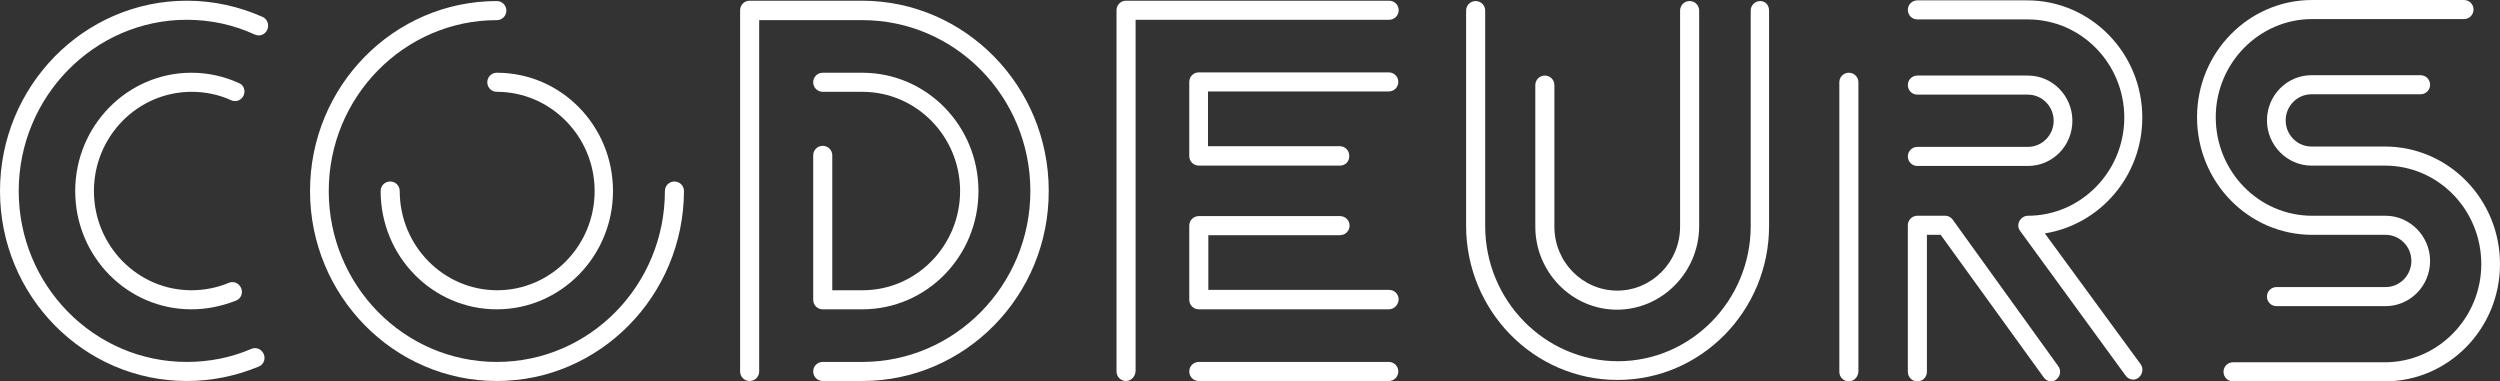
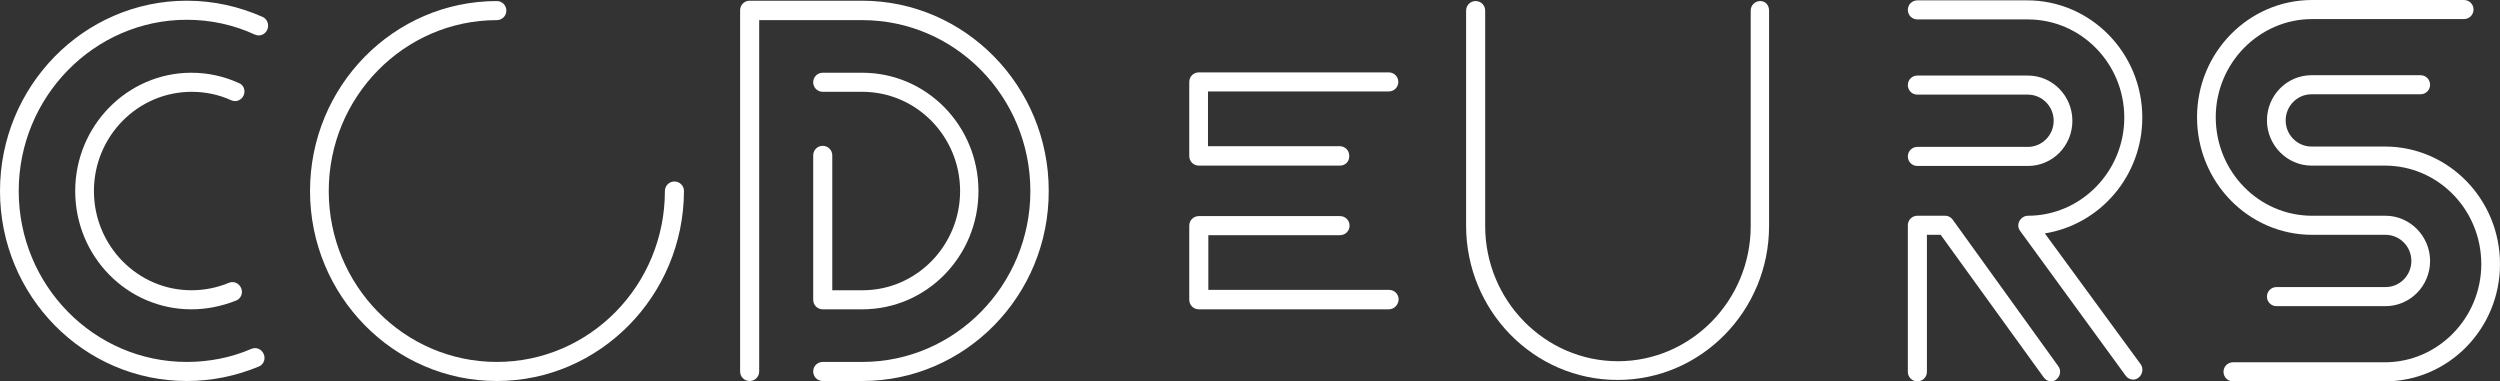
<svg xmlns="http://www.w3.org/2000/svg" version="1.1" id="Layer_1" x="0px" y="0px" viewBox="0 0 708 108" enable-background="new 0 0 708 108" xml:space="preserve">
  <rect x="0" y="0" width="708" height="108" fill="#333333" stroke="none" />
  <g>
    <path fill="#FFFFFF" d="M52.9,107.9C23.7,107.9,0,83.8,0,54.1C0,24.4,23.7,0.2,52.9,0.2c7.5,0,14.7,1.6,21.5,4.6   c1.3,0.6,1.9,2.2,1.3,3.6c-0.6,1.4-2.2,2-3.5,1.4C66.1,7,59.6,5.6,52.9,5.6C26.7,5.6,5.3,27.4,5.3,54.1c0,26.7,21.3,48.4,47.6,48.4   c6.3,0,12.5-1.2,18.3-3.7c1.4-0.6,2.9,0.1,3.5,1.5c0.6,1.4-0.1,3-1.4,3.5C66.8,106.5,59.9,107.9,52.9,107.9z" />
    <path fill="#FFFFFF" d="M244.2,107.9H233c-1.5,0-2.7-1.2-2.7-2.7c0-1.5,1.2-2.7,2.7-2.7h11.2c26.2,0,47.6-21.7,47.6-48.4   c0-26.7-21.3-48.4-47.6-48.4H215v99.5c0,1.5-1.2,2.7-2.7,2.7s-2.7-1.2-2.7-2.7V2.9c0-1.5,1.2-2.7,2.7-2.7h31.8   c29.2,0,52.9,24.2,52.9,53.8C297.1,83.8,273.3,107.9,244.2,107.9z" />
    <path fill="#FFFFFF" d="M54.2,87.6c-18.2,0-32.9-15-32.9-33.5s14.8-33.5,32.9-33.5c4.7,0,9.2,1,13.4,2.9C69,24,69.6,25.6,69,27   c-0.6,1.4-2.2,2-3.5,1.4c-3.5-1.6-7.3-2.4-11.2-2.4C39,26,26.6,38.6,26.6,54.1S39,82.2,54.2,82.2c3.7,0,7.2-0.7,10.6-2.1   c1.4-0.6,2.9,0.1,3.5,1.5c0.6,1.4-0.1,3-1.4,3.5C62.9,86.7,58.6,87.6,54.2,87.6z" />
    <path fill="#FFFFFF" d="M140.7,107.9c-29.2,0-52.9-24.2-52.9-53.8c0-29.7,23.7-53.8,52.9-53.8c1.5,0,2.7,1.2,2.7,2.7   s-1.2,2.7-2.7,2.7c-26.2,0-47.6,21.7-47.6,48.4c0,26.7,21.3,48.4,47.6,48.4s47.6-21.7,47.6-48.4c0-1.5,1.2-2.7,2.7-2.7   s2.7,1.2,2.7,2.7C193.6,83.8,169.8,107.9,140.7,107.9z" />
-     <path fill="#FFFFFF" d="M140.7,87.6c-18.2,0-32.9-15-32.9-33.5c0-1.5,1.2-2.7,2.7-2.7s2.7,1.2,2.7,2.7c0,15.5,12.4,28.1,27.6,28.1   s27.6-12.6,27.6-28.1S155.9,26,140.7,26c-1.5,0-2.7-1.2-2.7-2.7c0-1.5,1.2-2.7,2.7-2.7c18.2,0,32.9,15,32.9,33.5   S158.8,87.6,140.7,87.6z" />
    <path fill="#FFFFFF" d="M244.2,87.6H233c-1.5,0-2.7-1.2-2.7-2.7V44c0-1.5,1.2-2.7,2.7-2.7s2.7,1.2,2.7,2.7v38.2h8.6   c15.2,0,27.6-12.6,27.6-28.1S259.5,26,244.2,26H233c-1.5,0-2.7-1.2-2.7-2.7c0-1.5,1.2-2.7,2.7-2.7h11.2c18.2,0,32.9,15,32.9,33.5   S262.4,87.6,244.2,87.6z" />
-     <path fill="#FFFFFF" d="M318.9,107.9c-1.5,0-2.7-1.2-2.7-2.7V2.9c0-1.5,1.2-2.7,2.7-2.7h74.5c1.5,0,2.7,1.2,2.7,2.7   s-1.2,2.7-2.7,2.7h-71.8v99.5C321.5,106.7,320.3,107.9,318.9,107.9z" />
    <path fill="#FFFFFF" d="M379.5,46.9h-40c-1.5,0-2.7-1.2-2.7-2.7v-21c0-1.5,1.2-2.7,2.7-2.7h53.8c1.5,0,2.7,1.2,2.7,2.7   c0,1.5-1.2,2.7-2.7,2.7h-51.2v15.5h37.3c1.5,0,2.7,1.2,2.7,2.7C382.2,45.7,381,46.9,379.5,46.9z" />
    <path fill="#FFFFFF" d="M393.3,87.6h-53.8c-1.5,0-2.7-1.2-2.7-2.7v-21c0-1.5,1.2-2.7,2.7-2.7h40c1.5,0,2.7,1.2,2.7,2.7   s-1.2,2.7-2.7,2.7h-37.3v15.5h51.2c1.5,0,2.7,1.2,2.7,2.7C396,86.4,394.8,87.6,393.3,87.6z" />
    <path fill="#FFFFFF" d="M458.1,107.6c-23.7,0-42.9-19.6-42.9-43.7V3c0-1.5,1.2-2.7,2.7-2.7s2.7,1.2,2.7,2.7v61   c0,21.1,16.9,38.3,37.6,38.3s37.6-17.2,37.6-38.3V3c0-1.5,1.2-2.7,2.7-2.7S501,1.5,501,3v61C501,88,481.8,107.6,458.1,107.6z" />
-     <path fill="#FFFFFF" d="M457.9,87.7c-12.7,0-23.1-10.6-23.1-23.5V24.1c0-1.5,1.2-2.7,2.7-2.7s2.7,1.2,2.7,2.7v40.1   c0,10,8,18.1,17.8,18.1c9.8,0,17.8-8.1,17.8-18.1V3c0-1.5,1.2-2.7,2.7-2.7c1.5,0,2.7,1.2,2.7,2.7v61.2   C481.1,77.1,470.7,87.7,457.9,87.7z" />
    <path fill="#FFFFFF" d="M574.3,47H543c-1.5,0-2.7-1.2-2.7-2.7c0-1.5,1.2-2.7,2.7-2.7h31.3c4,0,7.3-3.3,7.3-7.4   c0-4.1-3.3-7.4-7.3-7.4H543c-1.5,0-2.7-1.2-2.7-2.7c0-1.5,1.2-2.7,2.7-2.7h31.3c7,0,12.6,5.8,12.6,12.8   C586.9,41.3,581.3,47,574.3,47z" />
    <path fill="#FFFFFF" d="M604.1,107.5c-0.8,0-1.6-0.4-2.1-1.1l-29.9-41c-0.6-0.8-0.7-1.9-0.2-2.8c0.5-0.9,1.4-1.5,2.4-1.5   c15,0,27.3-12.5,27.3-27.8c0-15.3-12.2-27.8-27.3-27.8H543c-1.5,0-2.7-1.2-2.7-2.7s1.2-2.7,2.7-2.7h31.1c18,0,32.6,14.9,32.6,33.2   c0,16.6-12,30.3-27.6,32.8l27.1,37c0.9,1.2,0.6,2.9-0.5,3.8C605.2,107.3,604.7,107.5,604.1,107.5z" />
    <path fill="#FFFFFF" d="M580.9,108c-0.8,0-1.6-0.4-2.1-1.1l-29.2-40.4h-3.9v38.8c0,1.5-1.2,2.7-2.7,2.7s-2.7-1.2-2.7-2.7V63.8   c0-1.5,1.2-2.7,2.7-2.7h7.9c0.8,0,1.6,0.4,2.1,1.1l29.9,41.5c0.9,1.2,0.6,2.9-0.6,3.8C582,107.8,581.4,108,580.9,108z" />
    <path fill="#FFFFFF" d="M675.6,86.7h-30.9c-1.5,0-2.7-1.2-2.7-2.7c0-1.5,1.2-2.7,2.7-2.7h30.9c4,0,7.3-3.3,7.3-7.4   s-3.3-7.4-7.3-7.4h-20.8c-18,0-32.6-14.9-32.6-33.3c0-18.3,14.6-33.2,32.6-33.2h43c1.5,0,2.7,1.2,2.7,2.7s-1.2,2.7-2.7,2.7h-43   c-15,0-27.3,12.5-27.3,27.8c0,15.4,12.2,27.9,27.3,27.9h20.8c6.9,0,12.6,5.8,12.6,12.8C688.2,81,682.5,86.7,675.6,86.7z" />
    <path fill="#FFFFFF" d="M675.4,108h-43c-1.5,0-2.7-1.2-2.7-2.7s1.2-2.7,2.7-2.7h43c15,0,27.3-12.5,27.3-27.8   c0-15.4-12.2-27.9-27.3-27.9h-20.8c-6.9,0-12.6-5.8-12.6-12.8c0-7.1,5.7-12.8,12.6-12.8h30.9c1.5,0,2.7,1.2,2.7,2.7   c0,1.5-1.2,2.7-2.7,2.7h-30.9c-4,0-7.3,3.3-7.3,7.4c0,4.1,3.3,7.4,7.3,7.4h20.8c18,0,32.6,14.9,32.6,33.3   C708,93.1,693.4,108,675.4,108z" />
-     <path fill="#FFFFFF" d="M393.3,107.9h-53.8c-1.5,0-2.7-1.2-2.7-2.7s1.2-2.7,2.7-2.7h53.8c1.5,0,2.7,1.2,2.7,2.7   S394.8,107.9,393.3,107.9z" />
-     <path fill="#FFFFFF" d="M523.6,108c-1.5,0-2.7-1.2-2.7-2.7v-82c0-1.5,1.2-2.7,2.7-2.7c1.5,0,2.7,1.2,2.7,2.7v82   C526.2,106.8,525,108,523.6,108z" />
  </g>
</svg>